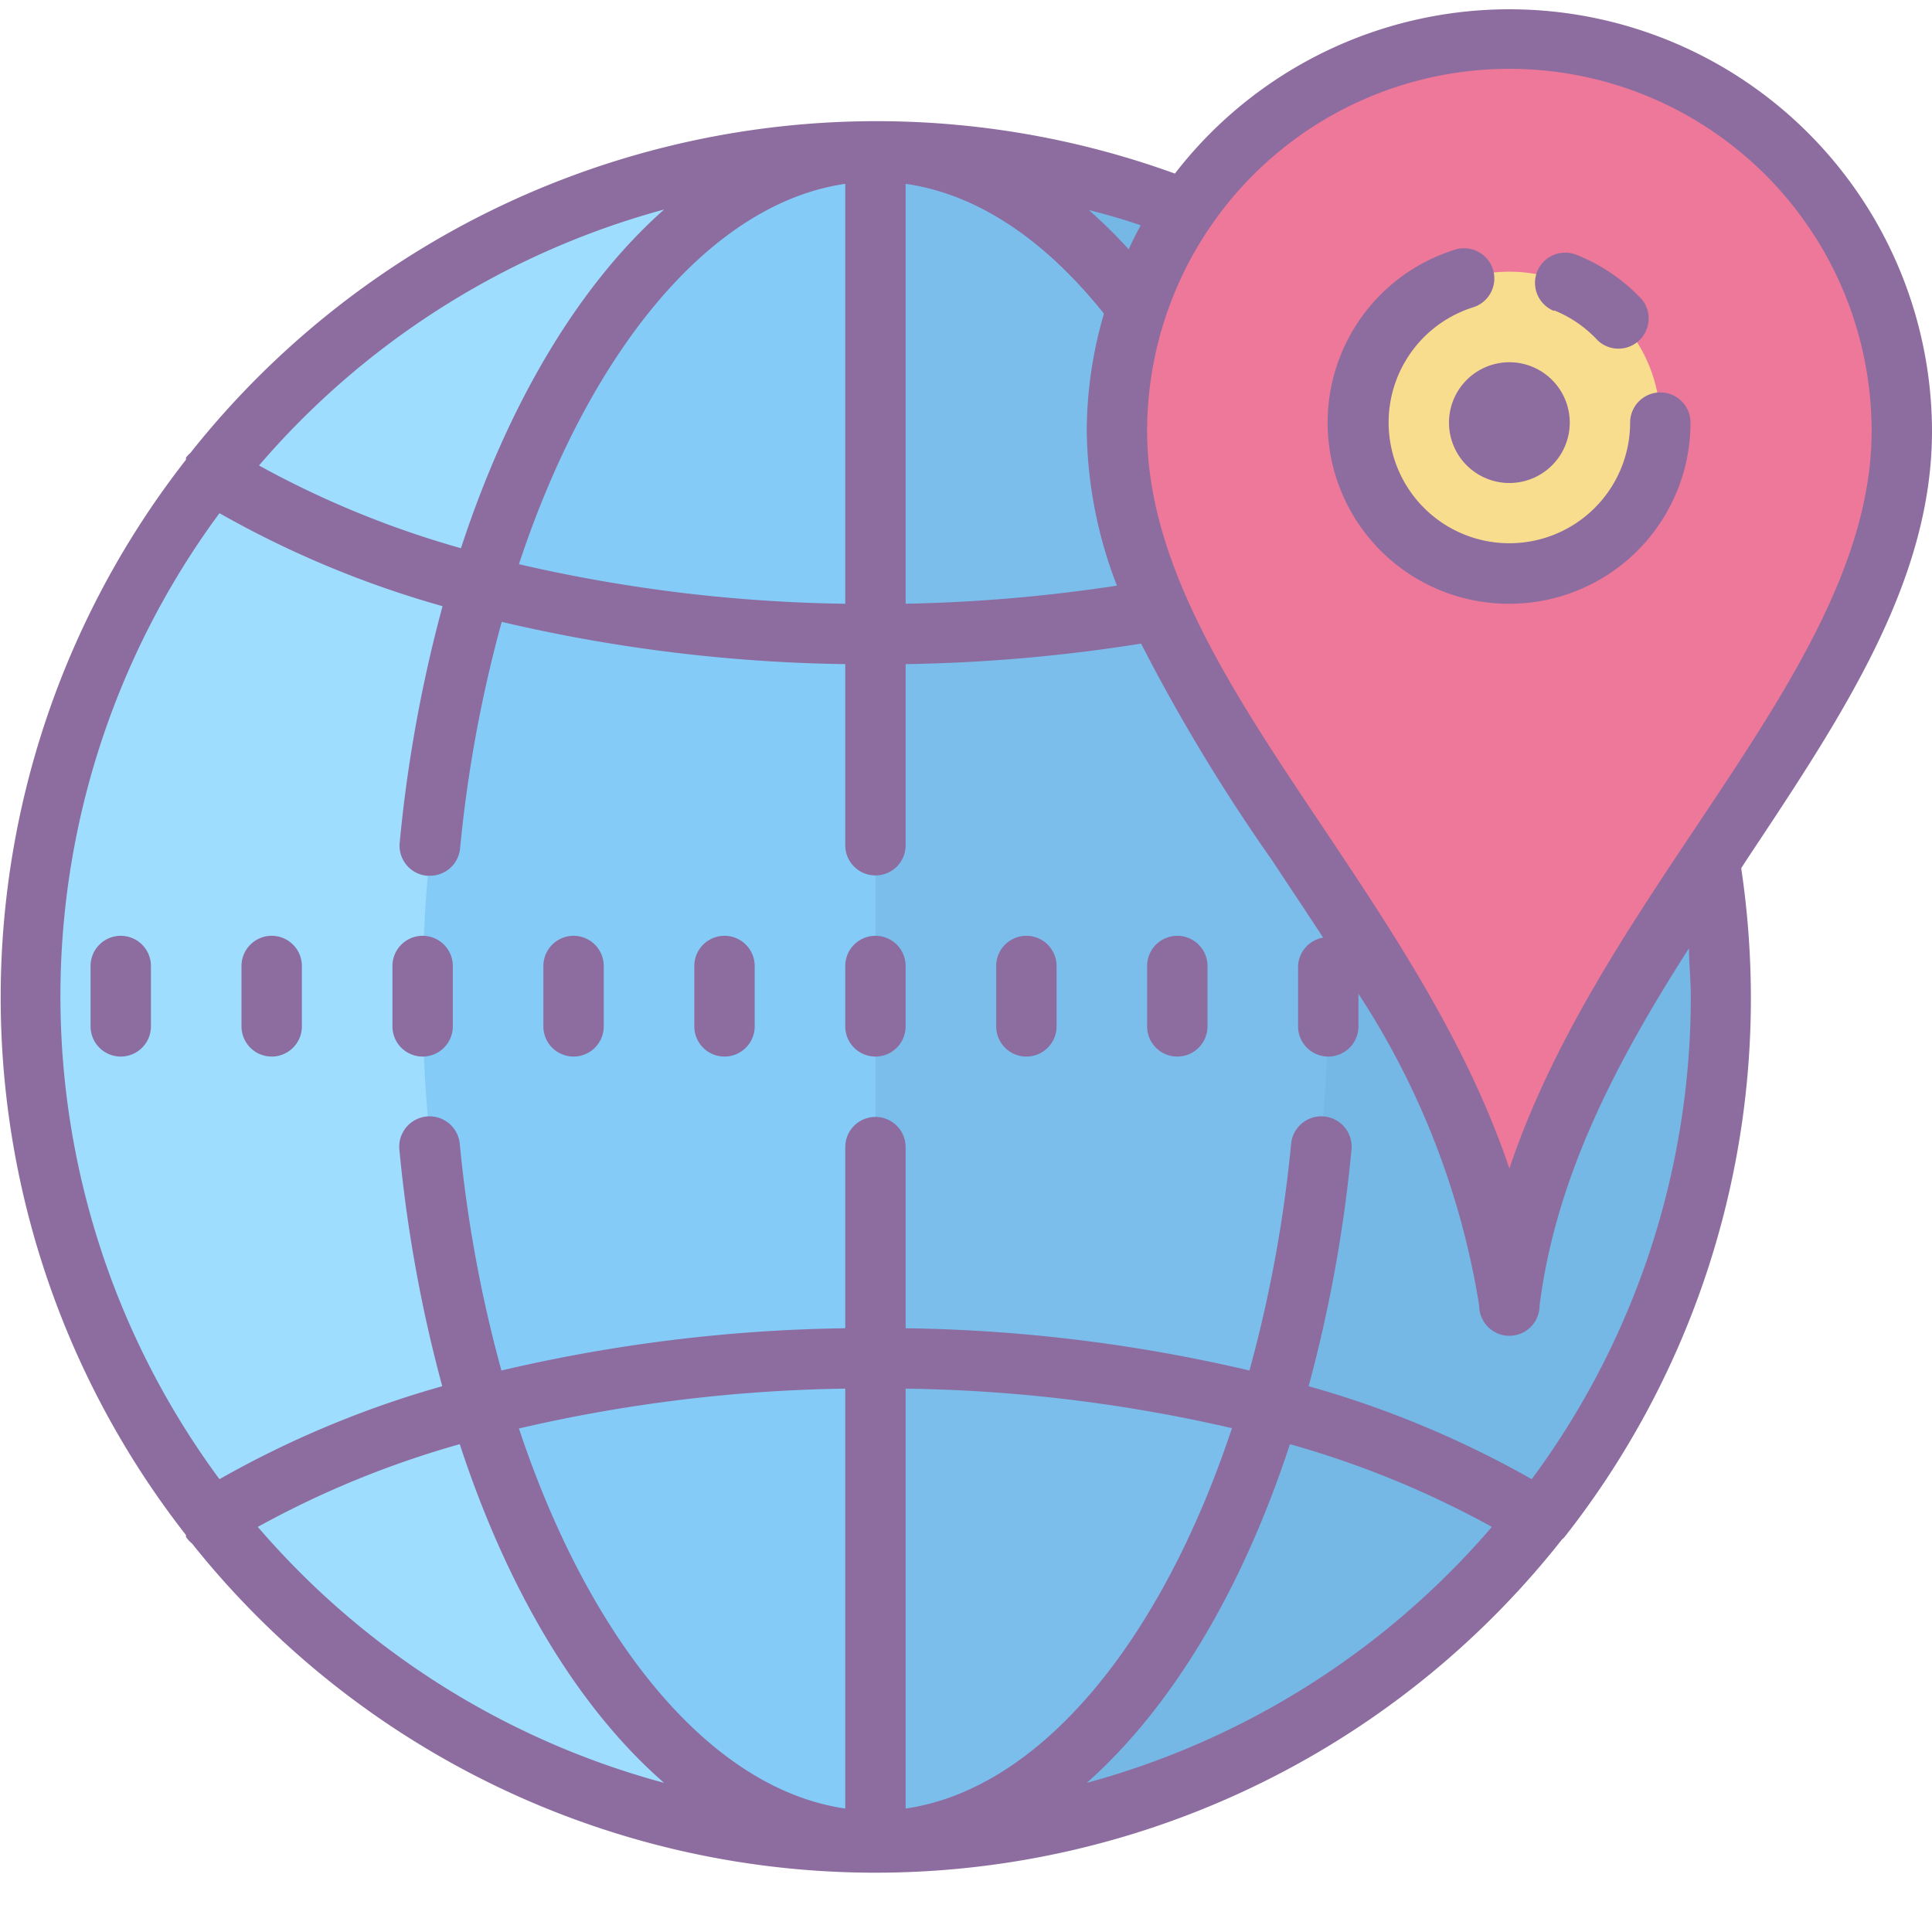
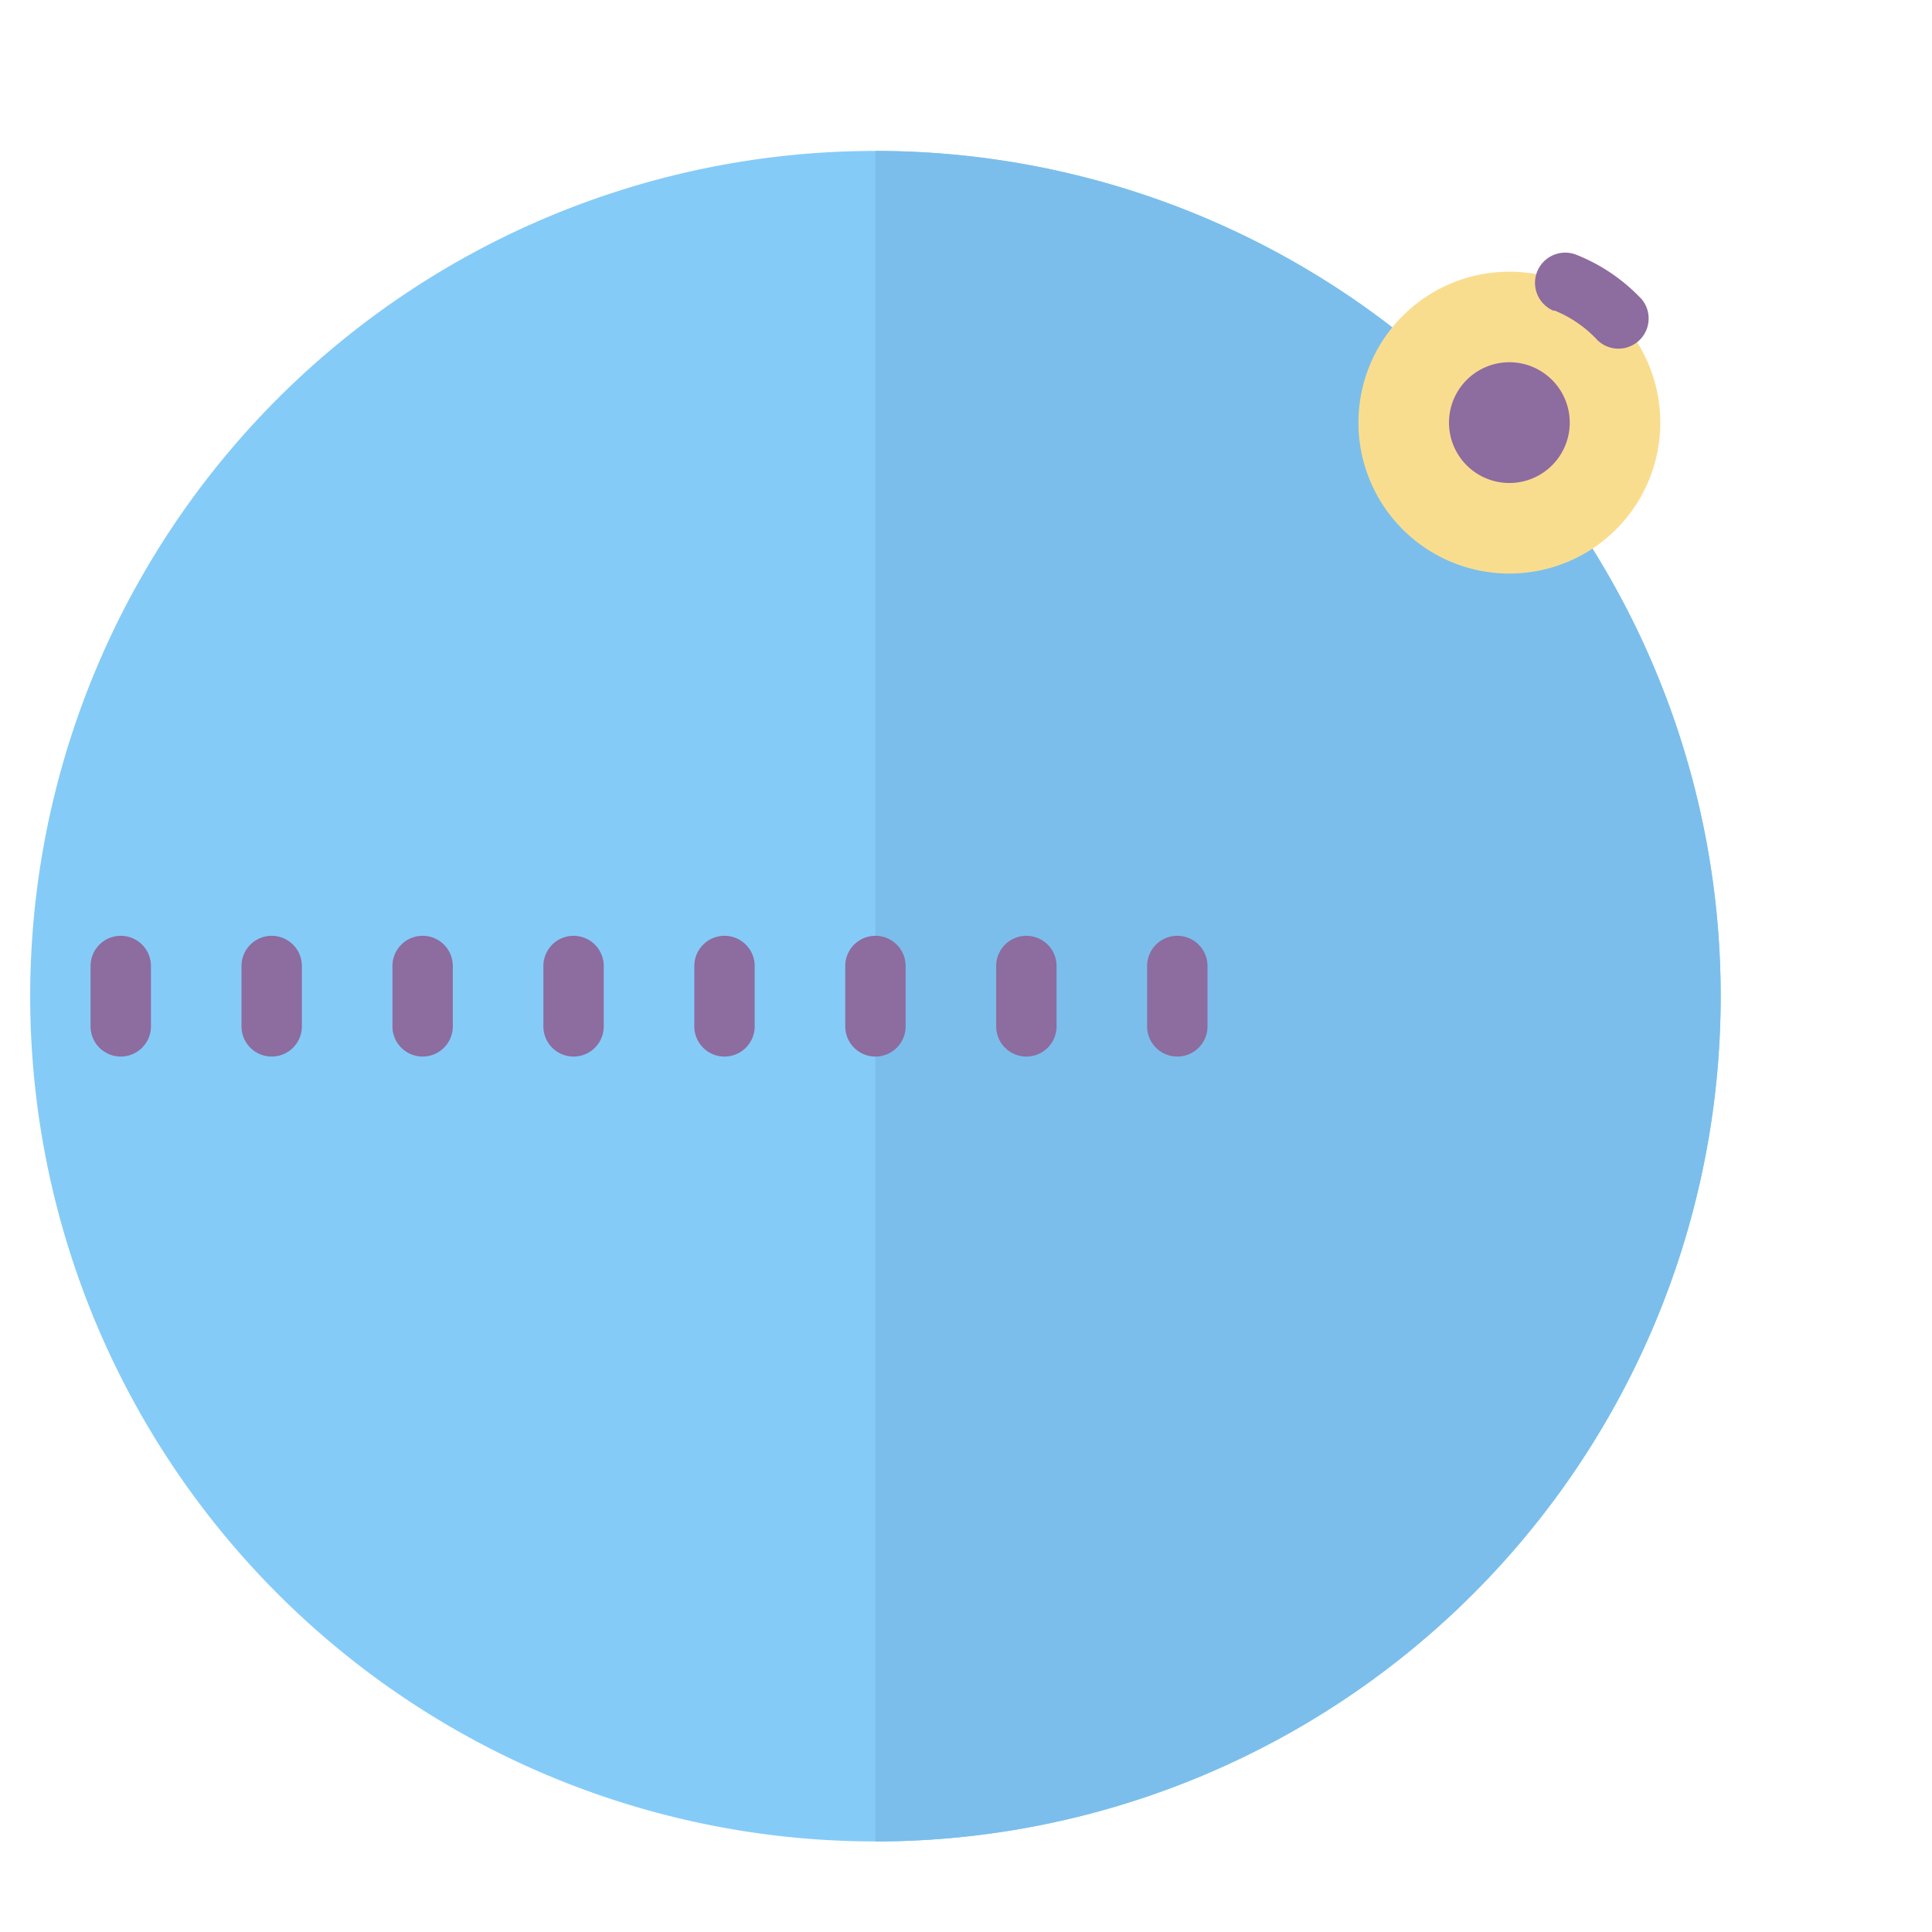
<svg xmlns="http://www.w3.org/2000/svg" viewBox="0 0 64 64" width="100px" height="100px">
  <path fill="#85cbf8" d="M29 5A28 28 0 1 0 29 61A28 28 0 1 0 29 5Z" />
  <path fill="#7bbeeb" d="M29,5V61A28,28,0,0,0,29,5Z" />
-   <path fill="#9fddff" d="M14,33c0-11.05,3.88-20.94,10-27.54a28,28,0,0,0,0,55.08C17.88,53.94,14,44.05,14,33Z" />
-   <path fill="#75b8e5" d="M44,33c0,11.05-3.88,20.94-10,27.54A28,28,0,0,0,34,5.46C40.1,12.06,44,21.95,44,33Z" />
-   <path fill="#ed7899" d="M50,1A13,13,0,0,0,37,14c0,4.66,2.81,8.87,5.78,13.32s5.91,8.85,6.57,14.16a.65.65,0,0,0,1.29,0c.67-5.31,3.67-9.81,6.57-14.16S63,18.66,63,14A13,13,0,0,0,50,1Z" />
  <path fill="#f9dd8f" d="M50 9A5 5 0 1 0 50 19A5 5 0 1 0 50 9Z" />
-   <path fill="#8d6c9f" d="M57.68,28.76l.18-.28C61,23.75,64,19.29,64,14.28A14,14,0,0,0,38.92,5.75,29,29,0,0,0,6.31,15a1,1,0,0,0-.15.16s0,0,0,.07a28.91,28.91,0,0,0,0,35.62s0,0,0,.06a1,1,0,0,0,.2.22A28.95,28.95,0,0,0,51.74,51a1,1,0,0,0,.1-.1l0,0A28.85,28.85,0,0,0,58,33,29.36,29.36,0,0,0,57.68,28.76ZM50,2.28a12,12,0,0,1,12,12c0,4.4-2.82,8.62-5.8,13.09-2.38,3.56-4.81,7.21-6.2,11.34-1.39-4.13-3.82-7.78-6.2-11.34-3-4.47-5.8-8.69-5.8-13.09A12,12,0,0,1,50,2.28ZM28,6.09V20a50.93,50.93,0,0,1-10.81-1.31C19.54,11.59,23.56,6.73,28,6.09Zm2,0c2.33.33,4.57,1.8,6.57,4.3A13.94,13.94,0,0,0,36,14.28a14.64,14.64,0,0,0,1,5.12A52.93,52.93,0,0,1,30,20Zm7.78,1.39c-.14.25-.27.51-.39.78a16.28,16.28,0,0,0-1.32-1.3C36.65,7.1,37.22,7.27,37.78,7.46ZM22,6.94c-2.79,2.47-5.14,6.36-6.73,11.22a31.54,31.54,0,0,1-6.69-2.74A27,27,0,0,1,22,6.94ZM7.27,17a33.16,33.16,0,0,0,7.39,3.08,46.89,46.89,0,0,0-1.42,7.84,1,1,0,0,0,.9,1.09h.1a1,1,0,0,0,1-.9,44.4,44.4,0,0,1,1.38-7.51A52.86,52.86,0,0,0,28,22v6a1,1,0,0,0,2,0V22a54.78,54.78,0,0,0,7.8-.68,60.51,60.51,0,0,0,4.34,7.18c.56.85,1.13,1.7,1.69,2.56A1,1,0,0,0,43,32v2a1,1,0,0,0,2,0V32.92a26.54,26.54,0,0,1,4,10.33,1,1,0,0,0,2,0c.55-4.34,2.61-8.18,4.95-11.84,0,.53.06,1.06.06,1.59a26.85,26.85,0,0,1-5.27,16,33.18,33.18,0,0,0-7.39-3.08,46.9,46.9,0,0,0,1.42-7.84,1,1,0,0,0-2-.19,44.41,44.41,0,0,1-1.38,7.51A52.86,52.86,0,0,0,30,44V38a1,1,0,0,0-2,0v6a52.86,52.86,0,0,0-11.39,1.4,44.41,44.41,0,0,1-1.38-7.51,1,1,0,0,0-2,.19,46.9,46.9,0,0,0,1.42,7.84A33.18,33.18,0,0,0,7.27,49a26.93,26.93,0,0,1,0-32ZM28,59.91c-4.44-.64-8.45-5.5-10.81-12.59A50.93,50.93,0,0,1,28,46Zm2,0V46a50.94,50.94,0,0,1,10.81,1.31C38.45,54.41,34.44,59.27,30,59.91ZM8.54,50.58a31.56,31.56,0,0,1,6.69-2.74C16.82,52.7,19.17,56.6,22,59.06A27,27,0,0,1,8.54,50.58ZM36,59.06c2.79-2.47,5.14-6.36,6.73-11.22a31.54,31.54,0,0,1,6.69,2.74A27,27,0,0,1,36,59.06Z" />
  <path fill="#8d6c9f" d="M4 31a1 1 0 0 0-1 1v2a1 1 0 0 0 2 0V32A1 1 0 0 0 4 31zM9 35a1 1 0 0 0 1-1V32a1 1 0 0 0-2 0v2A1 1 0 0 0 9 35zM14 35a1 1 0 0 0 1-1V32a1 1 0 0 0-2 0v2A1 1 0 0 0 14 35zM19 35a1 1 0 0 0 1-1V32a1 1 0 0 0-2 0v2A1 1 0 0 0 19 35zM24 35a1 1 0 0 0 1-1V32a1 1 0 0 0-2 0v2A1 1 0 0 0 24 35zM29 35a1 1 0 0 0 1-1V32a1 1 0 0 0-2 0v2A1 1 0 0 0 29 35zM34 35a1 1 0 0 0 1-1V32a1 1 0 0 0-2 0v2A1 1 0 0 0 34 35zM39 35a1 1 0 0 0 1-1V32a1 1 0 0 0-2 0v2A1 1 0 0 0 39 35zM50 12A2 2 0 1 0 50 16 2 2 0 1 0 50 12z" />
-   <path fill="#8d6c9f" d="M50,20a6,6,0,0,0,6-6,1,1,0,0,0-2,0,4,4,0,1,1-5.2-3.82,1,1,0,0,0-.6-1.91A6,6,0,0,0,50,20Z" />
  <path fill="#8d6c9f" d="M51.48,10.28a4,4,0,0,1,1.45,1,1,1,0,0,0,1.46-1.36,6,6,0,0,0-2.17-1.48,1,1,0,0,0-.74,1.86Z" />
</svg>